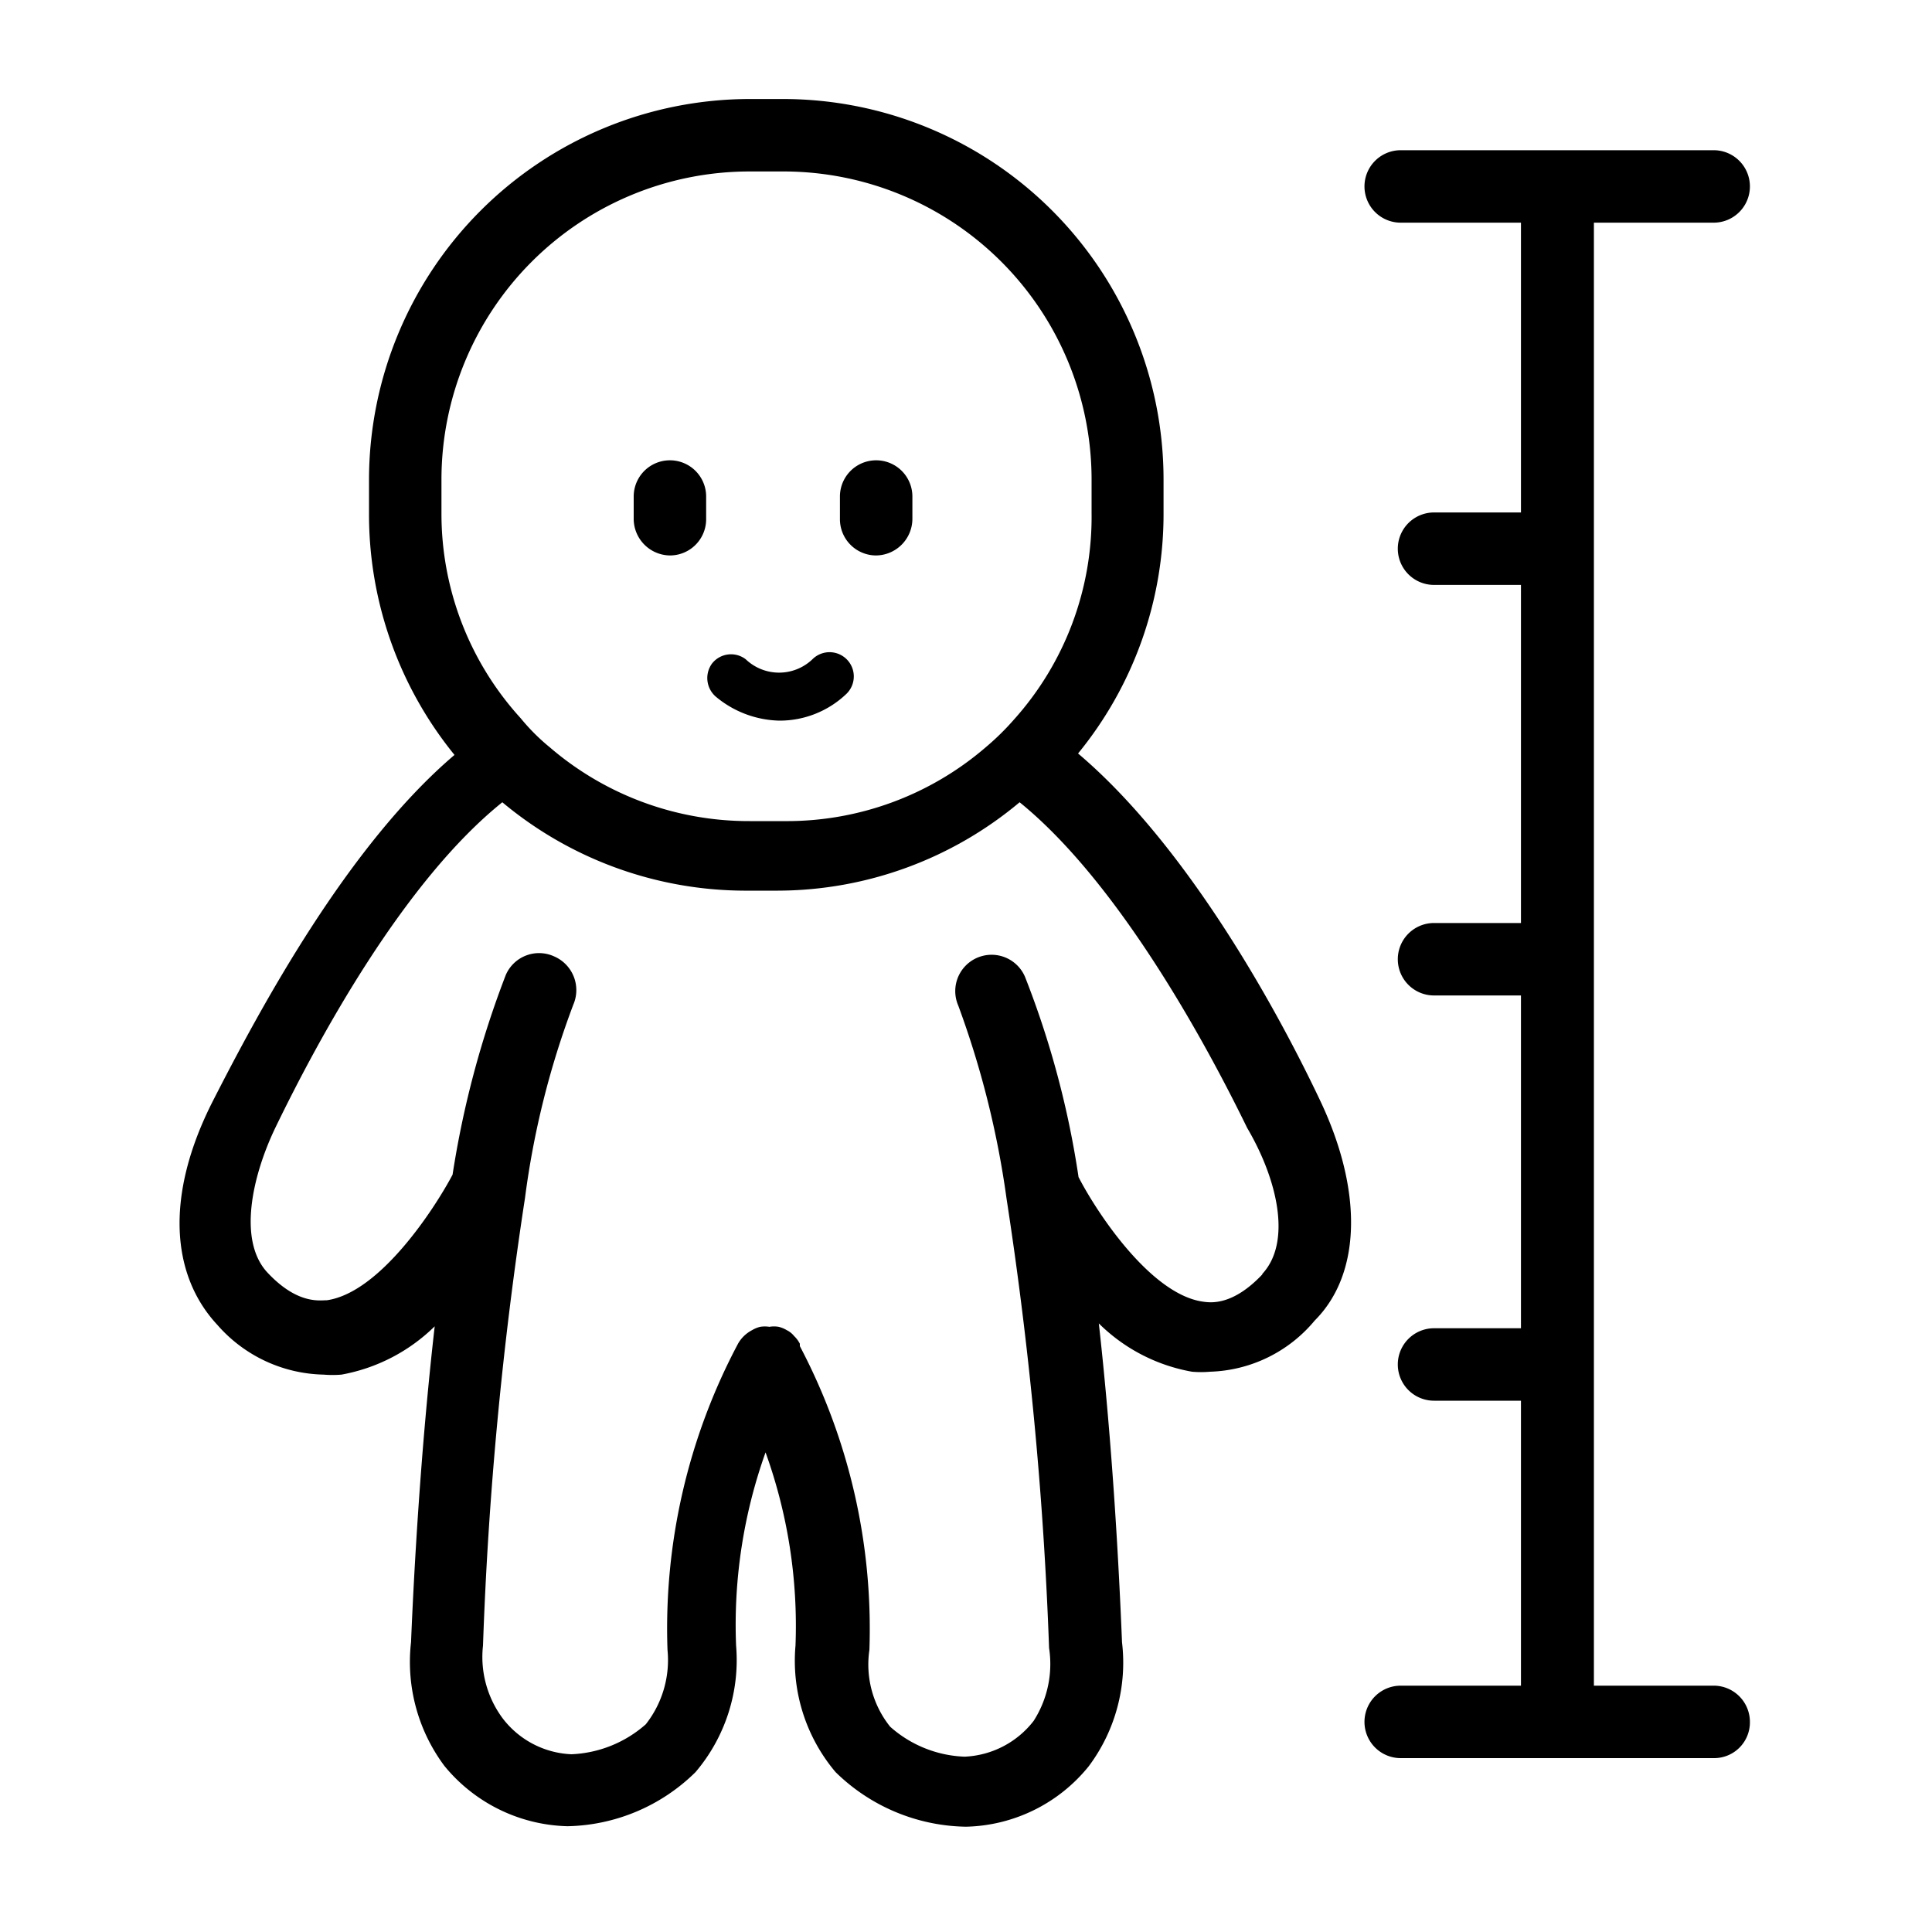
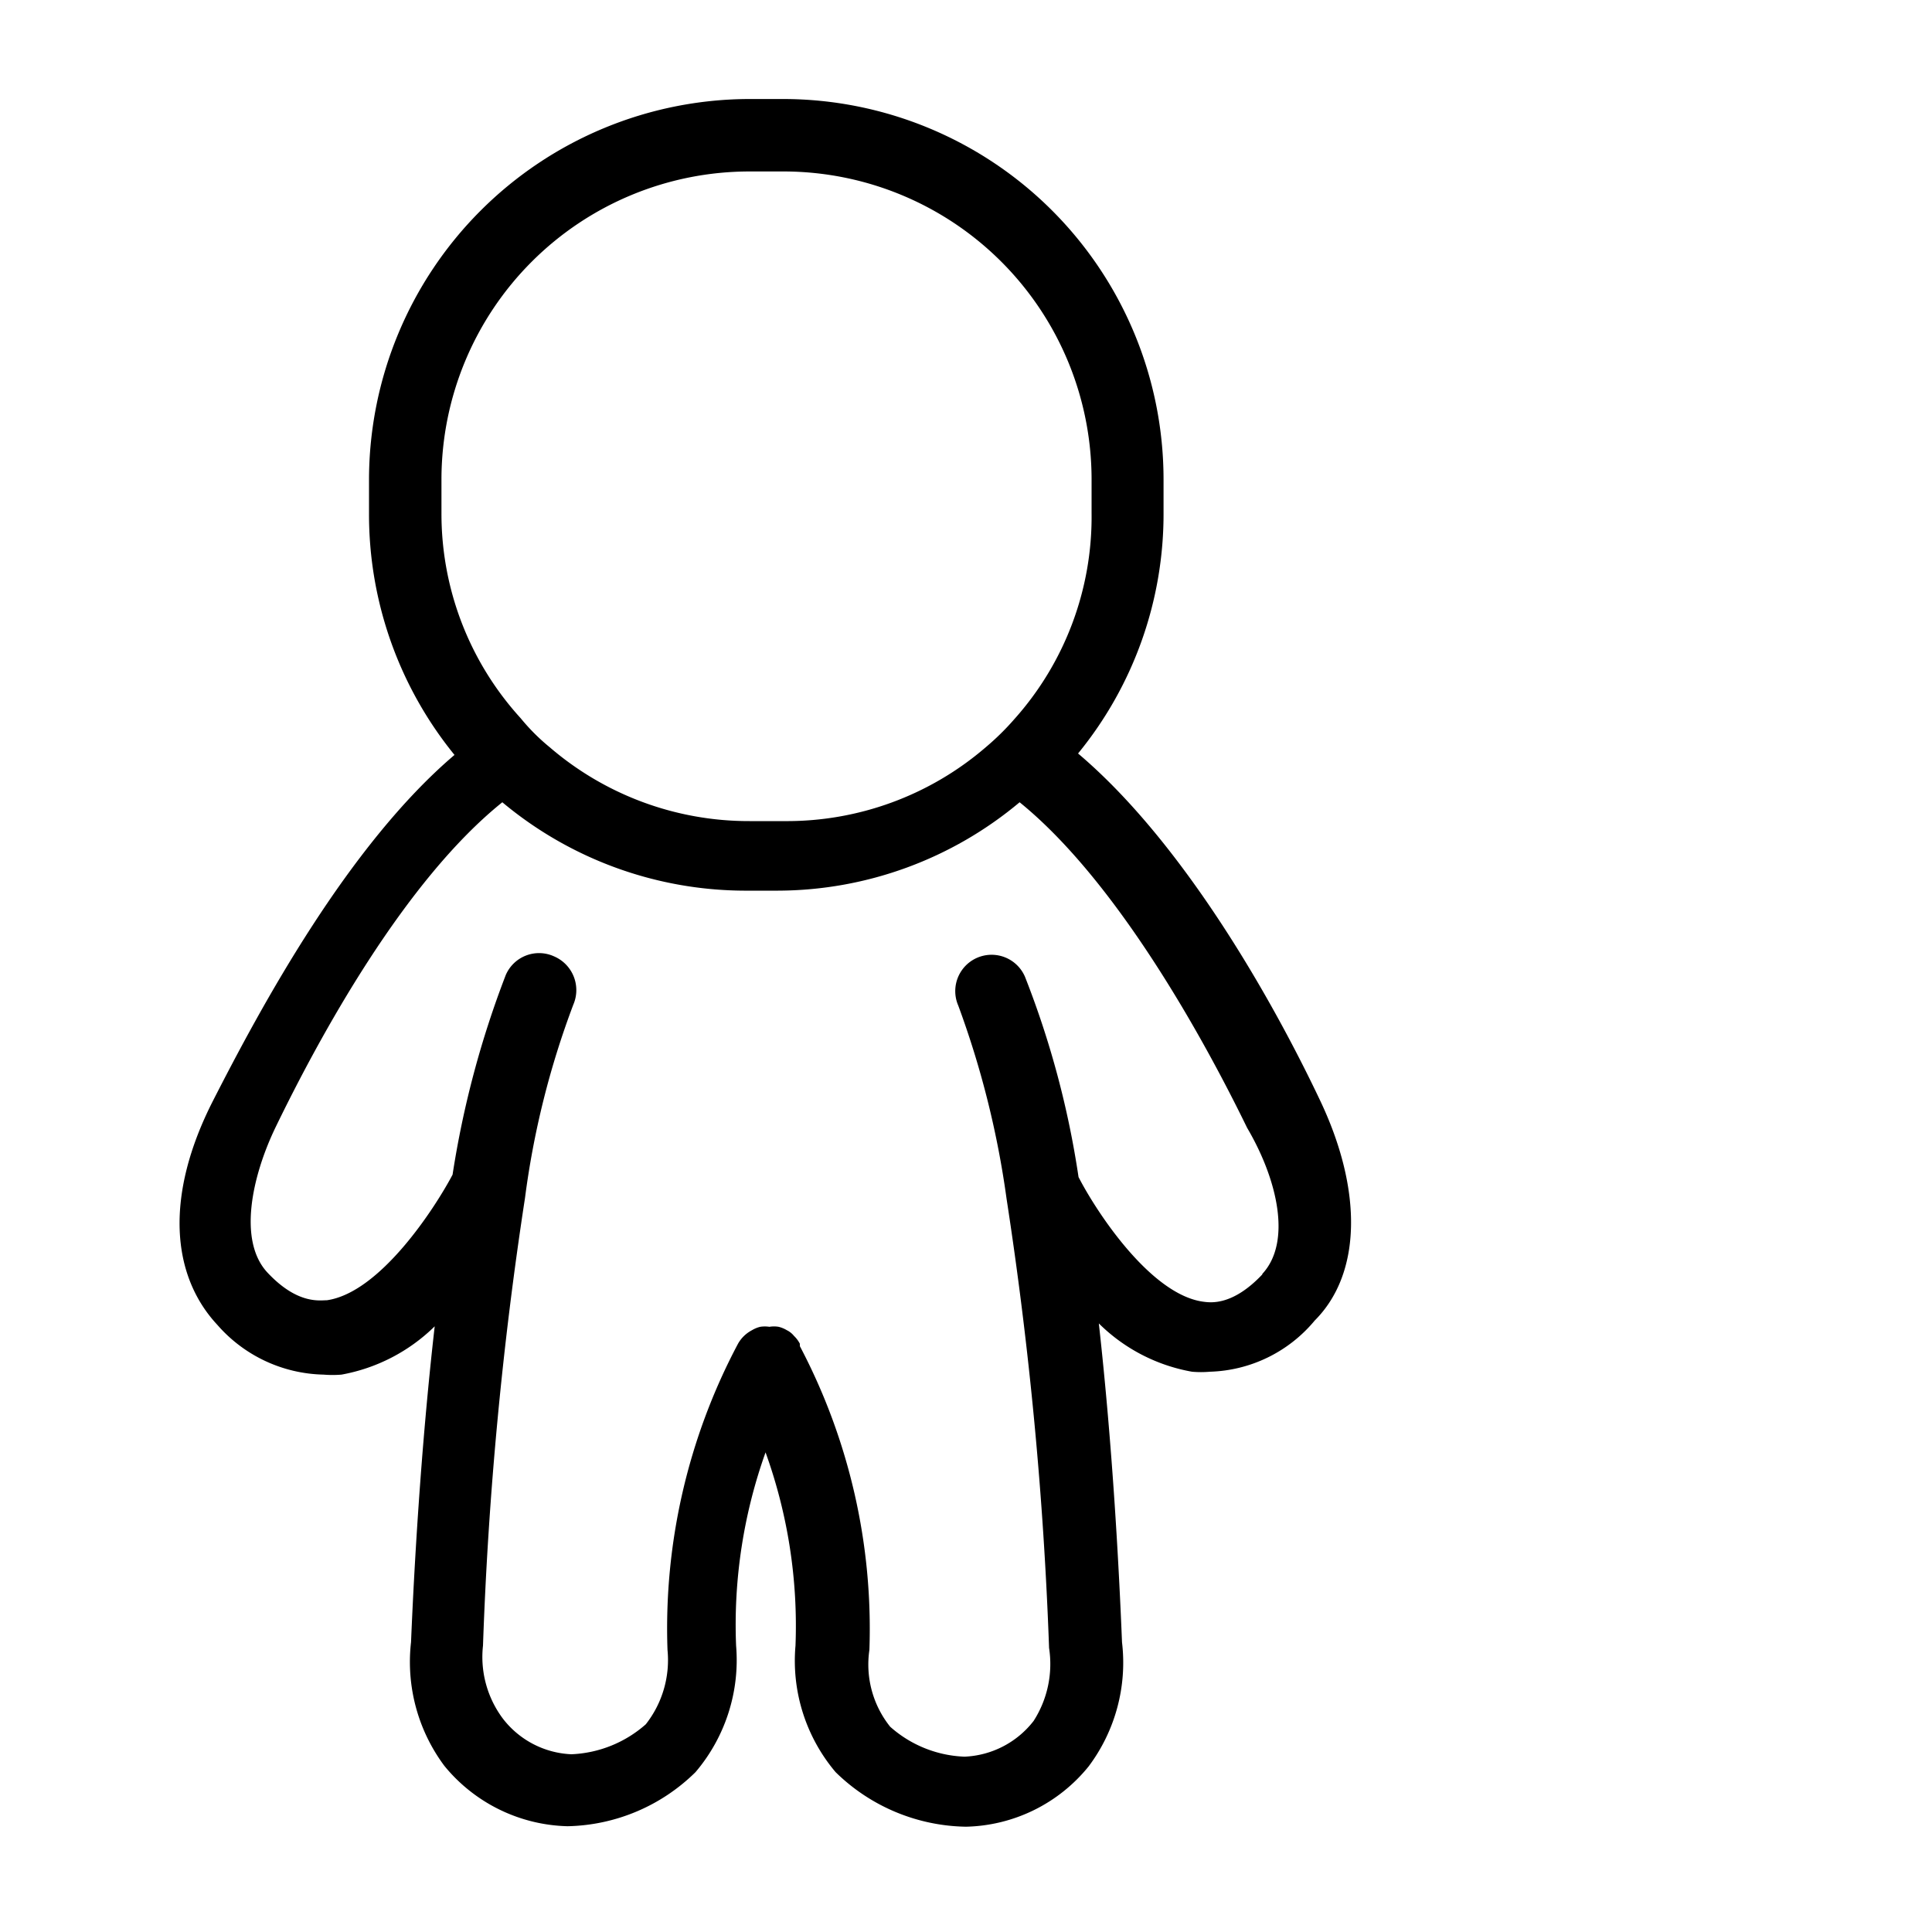
<svg xmlns="http://www.w3.org/2000/svg" data-name="Слой 1" viewBox="0 0 40 40">
-   <path d="M36.23 35.65a.74.74 0 0 1-.75.75H29a.75.75 0 0 1 0-1.5h2.49V29h-1.8a.75.75 0 1 1 0-1.5h1.8v-6.89h-1.8a.75.75 0 1 1 0-1.5h1.8v-7h-1.8a.75.75 0 0 1 0-1.5h1.8v-6H29a.75.75 0 1 1 0-1.5h6.48a.75.75 0 0 1 0 1.5H33V34.9h2.49a.75.75 0 0 1 .74.75zM13.87 11.5a.76.76 0 0 1-.75-.75v-.47a.75.75 0 0 1 1.5 0v.47a.75.75 0 0 1-.75.75zM18.14 11.5a.75.75 0 0 1-.75-.75v-.47a.75.75 0 0 1 1.5 0v.47a.76.76 0 0 1-.75.75zM16.14 14.92a2.12 2.12 0 0 1-1.3-.48.51.51 0 0 1-.1-.7.5.5 0 0 1 .7-.09 1 1 0 0 0 1.38 0 .5.5 0 0 1 .71.71 2 2 0 0 1-1.39.56z" />
  <path d="M27.32 22.76c-.95-2-2.79-5.29-5-7.16a7.83 7.83 0 0 0 1.77-5v-.68a7.88 7.88 0 0 0-7.87-7.87h-.71a7.89 7.89 0 0 0-7.87 7.87v.71a7.89 7.89 0 0 0 1.77 5c-2.2 1.87-4 5.2-5 7.16s-.87 3.61.09 4.64a3 3 0 0 0 2.2 1.03 2.22 2.22 0 0 0 .37 0 3.69 3.69 0 0 0 1.93-1C8.71 30 8.57 32.54 8.51 34a3.6 3.6 0 0 0 .69 2.56 3.4 3.4 0 0 0 2.55 1.25 3.88 3.88 0 0 0 2.65-1.12 3.58 3.58 0 0 0 .84-2.62 10.61 10.61 0 0 1 .61-4 10.59 10.59 0 0 1 .62 4 3.57 3.57 0 0 0 .83 2.62 3.94 3.94 0 0 0 2.7 1.13 3.36 3.36 0 0 0 2.54-1.25 3.58 3.58 0 0 0 .69-2.57c-.06-1.48-.19-4-.48-6.6a3.64 3.64 0 0 0 1.93 1 2.13 2.13 0 0 0 .37 0 2.93 2.93 0 0 0 2.17-1.06c.97-.97 1-2.7.1-4.58zM9.14 10.63v-.71a6.38 6.38 0 0 1 6.38-6.37h.71a6.38 6.38 0 0 1 6.37 6.37v.71a6.28 6.28 0 0 1-1.6 4.26 5.39 5.39 0 0 1-.59.58A6.31 6.31 0 0 1 16.23 17h-.71a6.32 6.32 0 0 1-4.14-1.53 4.25 4.25 0 0 1-.6-.6 6.28 6.28 0 0 1-1.64-4.24zm17 15.75c-.62.66-1.08.59-1.23.57-1.09-.15-2.21-1.86-2.58-2.58a18.88 18.88 0 0 0-1.11-4.15.75.75 0 1 0-1.38.6 19 19 0 0 1 1 4 79.78 79.78 0 0 1 .88 9.3 2.18 2.18 0 0 1-.32 1.51 1.91 1.91 0 0 1-1.43.74 2.45 2.45 0 0 1-1.54-.62 2.06 2.06 0 0 1-.43-1.59 12.55 12.55 0 0 0-1.44-6.29v-.05a.61.61 0 0 0-.12-.16.44.44 0 0 0-.15-.12.61.61 0 0 0-.17-.07.58.58 0 0 0-.19 0 .63.63 0 0 0-.19 0 .61.61 0 0 0-.17.07.71.71 0 0 0-.29.28 12.56 12.56 0 0 0-1.46 6.34 2.15 2.15 0 0 1-.45 1.54 2.48 2.48 0 0 1-1.54.62 1.89 1.89 0 0 1-1.42-.74 2.13 2.13 0 0 1-.41-1.51 79.09 79.09 0 0 1 .87-9.27 17.77 17.77 0 0 1 1-4 .76.76 0 0 0-.4-1 .75.75 0 0 0-1 .39 19.89 19.89 0 0 0-1.1 4.13c-.37.7-1.5 2.44-2.6 2.6-.15 0-.61.09-1.23-.57s-.32-2 .16-3c.91-1.88 2.67-5.11 4.7-6.74a7.86 7.86 0 0 0 5 1.83h.71a7.82 7.82 0 0 0 5-1.83c2 1.62 3.79 4.85 4.71 6.74.63 1.07.93 2.37.31 3.03z" />
</svg>